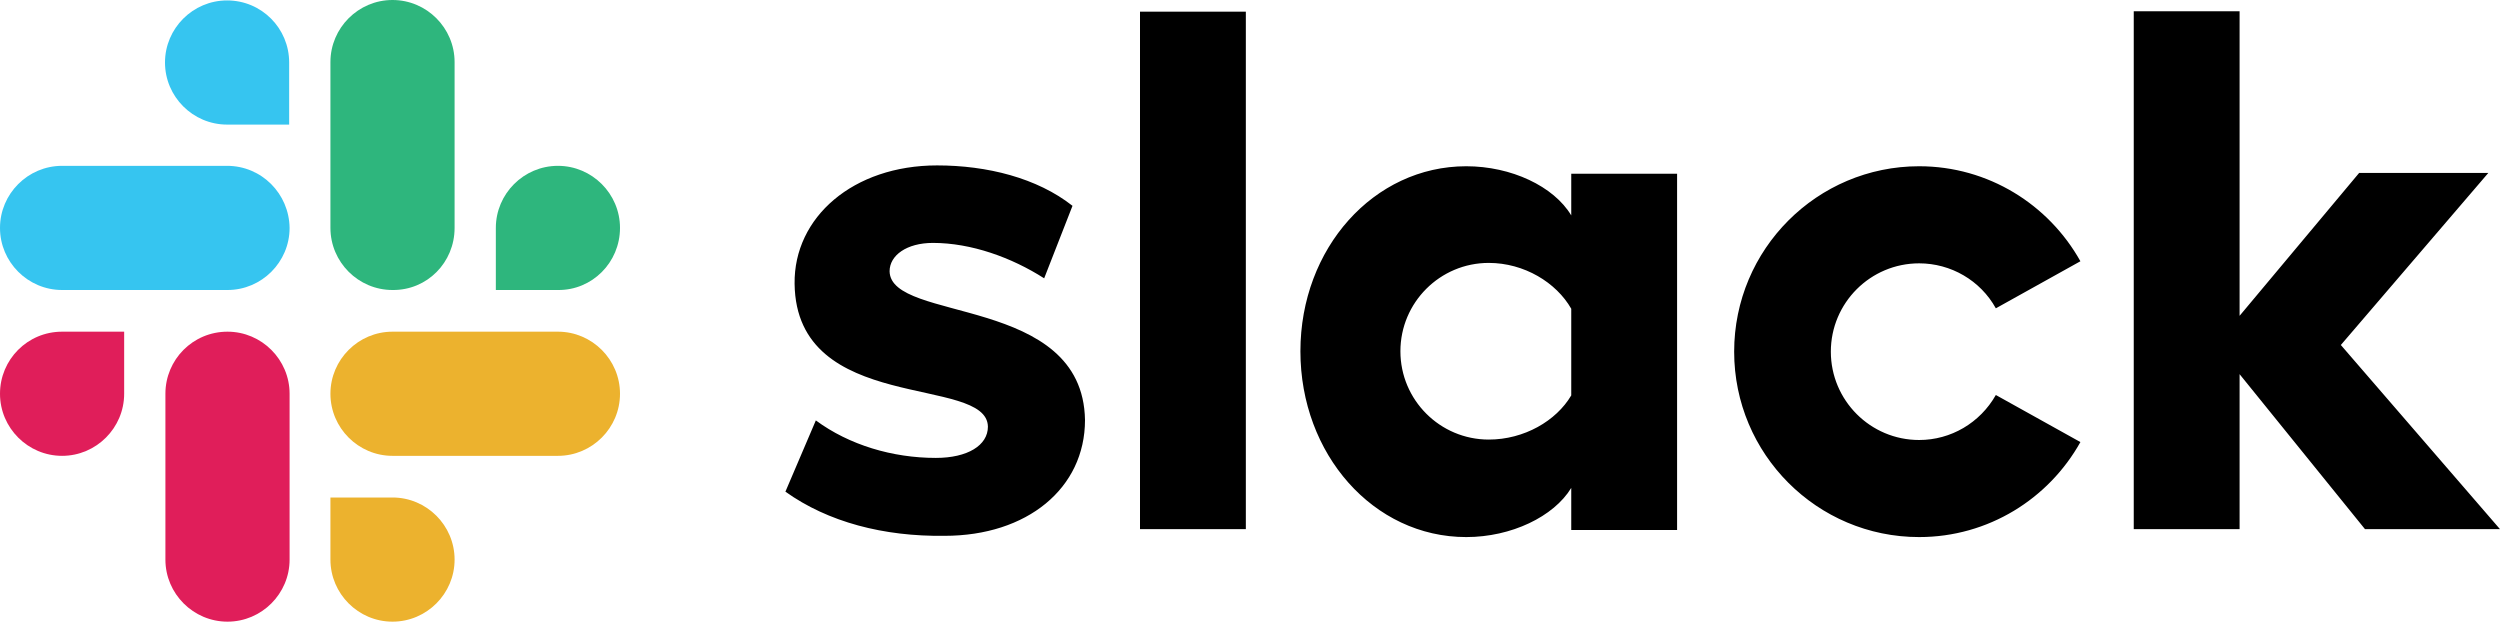
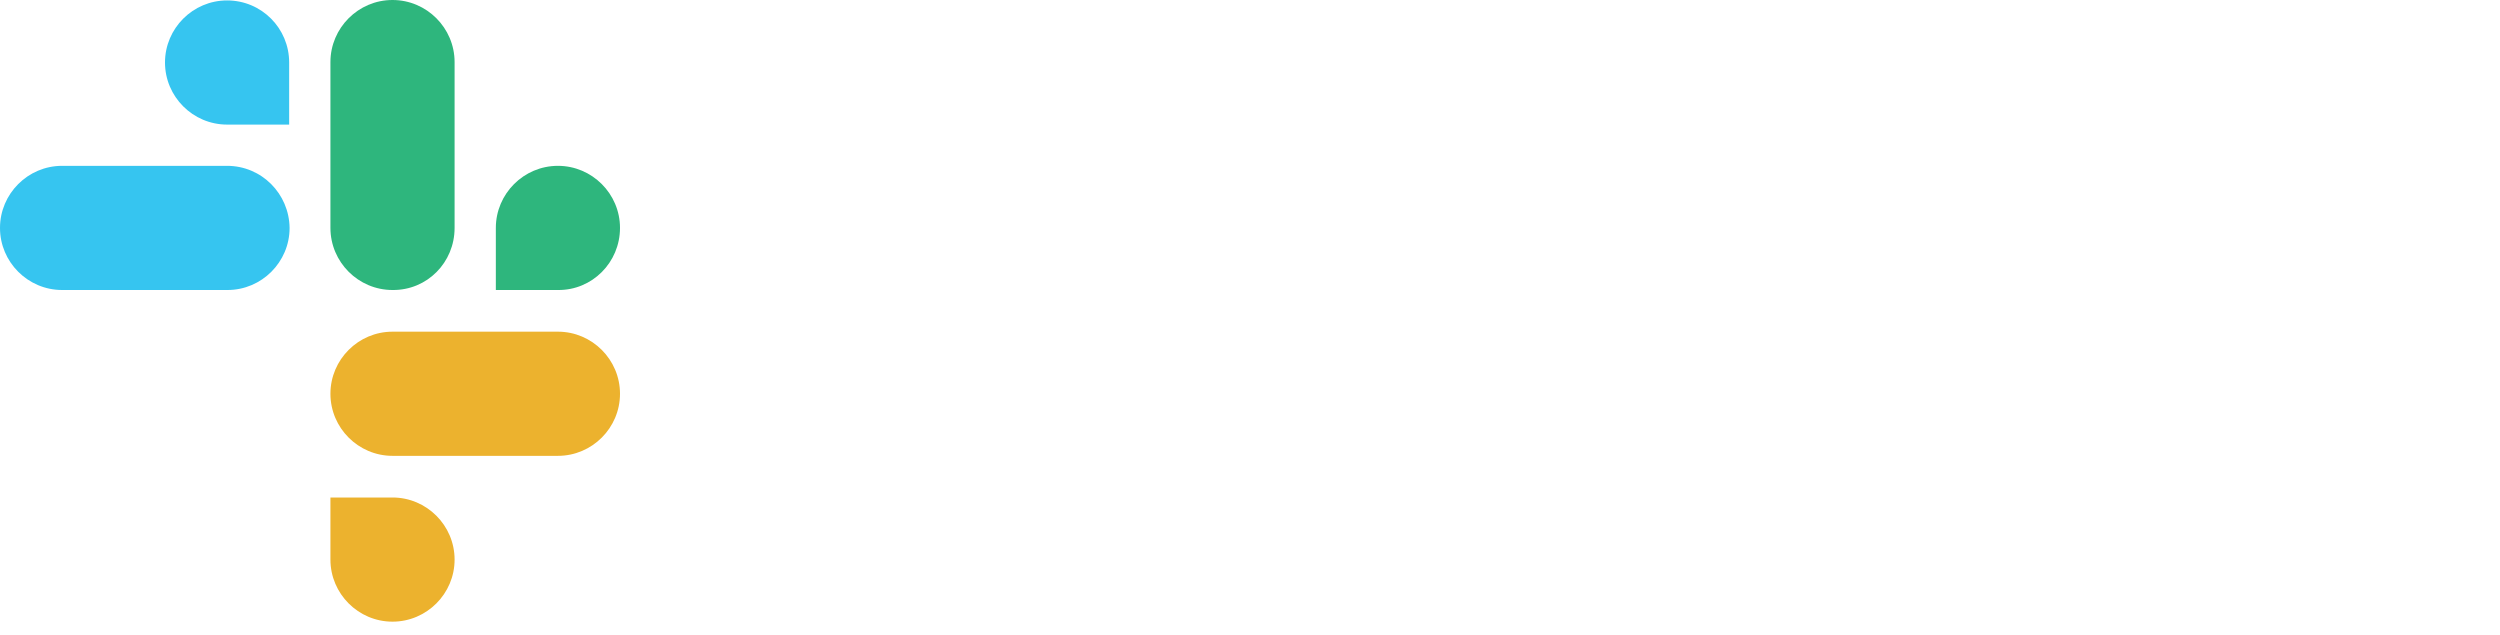
<svg xmlns="http://www.w3.org/2000/svg" width="122" height="31" viewBox="0 0 122 31" fill="none">
-   <path d="M38.328 23.993L39.813 20.516C41.439 21.716 43.554 22.346 45.669 22.346C47.214 22.346 48.21 21.736 48.21 20.821C48.17 18.279 38.857 20.252 38.776 13.847C38.735 10.594 41.643 8.072 45.73 8.072C48.17 8.072 50.61 8.682 52.338 10.044L50.955 13.582C49.369 12.566 47.397 11.854 45.526 11.854C44.245 11.854 43.412 12.464 43.412 13.237C43.452 15.758 52.846 14.376 52.948 20.496C52.948 23.831 50.122 26.148 46.096 26.148C43.127 26.189 40.402 25.477 38.328 23.993ZM97.397 19.276C96.624 20.638 95.201 21.472 93.655 21.472C91.276 21.472 89.345 19.54 89.345 17.161C89.345 14.782 91.276 12.851 93.655 12.851C95.201 12.851 96.644 13.684 97.397 15.046L101.524 12.749C99.979 9.983 97.031 8.113 93.655 8.113C88.674 8.113 84.627 12.159 84.627 17.161C84.627 22.163 88.674 26.209 93.655 26.209C97.031 26.209 99.979 24.339 101.524 21.573L97.397 19.276ZM55.632 25.823H60.797V0.569H55.632V25.823ZM104.127 0.569V25.823H109.292V18.259L115.412 25.823H122L114.233 16.836L121.431 8.438H115.127L109.292 15.412V0.549H104.127V0.569ZM76.677 8.458V10.512C75.823 9.089 73.749 8.113 71.553 8.113C67.039 8.113 63.46 12.118 63.46 17.141C63.46 22.163 67.019 26.209 71.553 26.209C73.749 26.209 75.823 25.213 76.677 23.81V25.864H81.842V8.479H76.677V8.458ZM76.677 19.296C75.945 20.537 74.379 21.451 72.651 21.451C70.272 21.451 68.34 19.52 68.34 17.141C68.34 14.762 70.272 12.83 72.651 12.83C74.379 12.83 75.945 13.786 76.677 15.067V19.296Z" fill="black" />
  <path d="M11.082 0.021C9.414 0.021 8.052 1.383 8.052 3.05C8.052 4.718 9.414 6.08 11.082 6.08H14.111V3.05C14.111 1.383 12.769 0.021 11.082 0.021ZM11.082 8.093H3.03C1.362 8.093 0 9.455 0 11.123C0 12.79 1.362 14.152 3.03 14.152H11.102C12.769 14.152 14.132 12.79 14.132 11.123C14.111 9.455 12.769 8.093 11.082 8.093Z" fill="#36C5F0" />
  <path d="M30.256 11.122C30.256 9.455 28.894 8.093 27.227 8.093C25.559 8.093 24.197 9.455 24.197 11.122V14.152H27.227C28.894 14.172 30.256 12.81 30.256 11.122ZM22.184 11.122V3.03C22.184 1.362 20.822 0 19.154 0C17.487 0 16.125 1.362 16.125 3.03V11.122C16.125 12.79 17.487 14.152 19.154 14.152C20.842 14.172 22.184 12.81 22.184 11.122Z" fill="#2EB67D" />
  <path d="M19.154 30.337C20.822 30.337 22.184 28.975 22.184 27.308C22.184 25.64 20.822 24.278 19.154 24.278H16.125V27.308C16.125 28.975 17.487 30.337 19.154 30.337ZM19.154 22.245H27.227C28.894 22.245 30.256 20.883 30.256 19.215C30.256 17.548 28.894 16.186 27.227 16.186H19.154C17.487 16.186 16.125 17.548 16.125 19.215C16.125 20.883 17.487 22.245 19.154 22.245Z" fill="#ECB22E" />
-   <path d="M0 19.215C0 20.883 1.362 22.245 3.03 22.245C4.697 22.245 6.059 20.883 6.059 19.215V16.186H3.03C1.342 16.186 0 17.548 0 19.215ZM8.072 19.215V27.308C8.072 28.975 9.435 30.337 11.102 30.337C12.769 30.337 14.132 28.975 14.132 27.308V19.215C14.132 17.548 12.769 16.186 11.102 16.186C9.414 16.186 8.072 17.548 8.072 19.215Z" fill="#E01E5A" />
</svg>